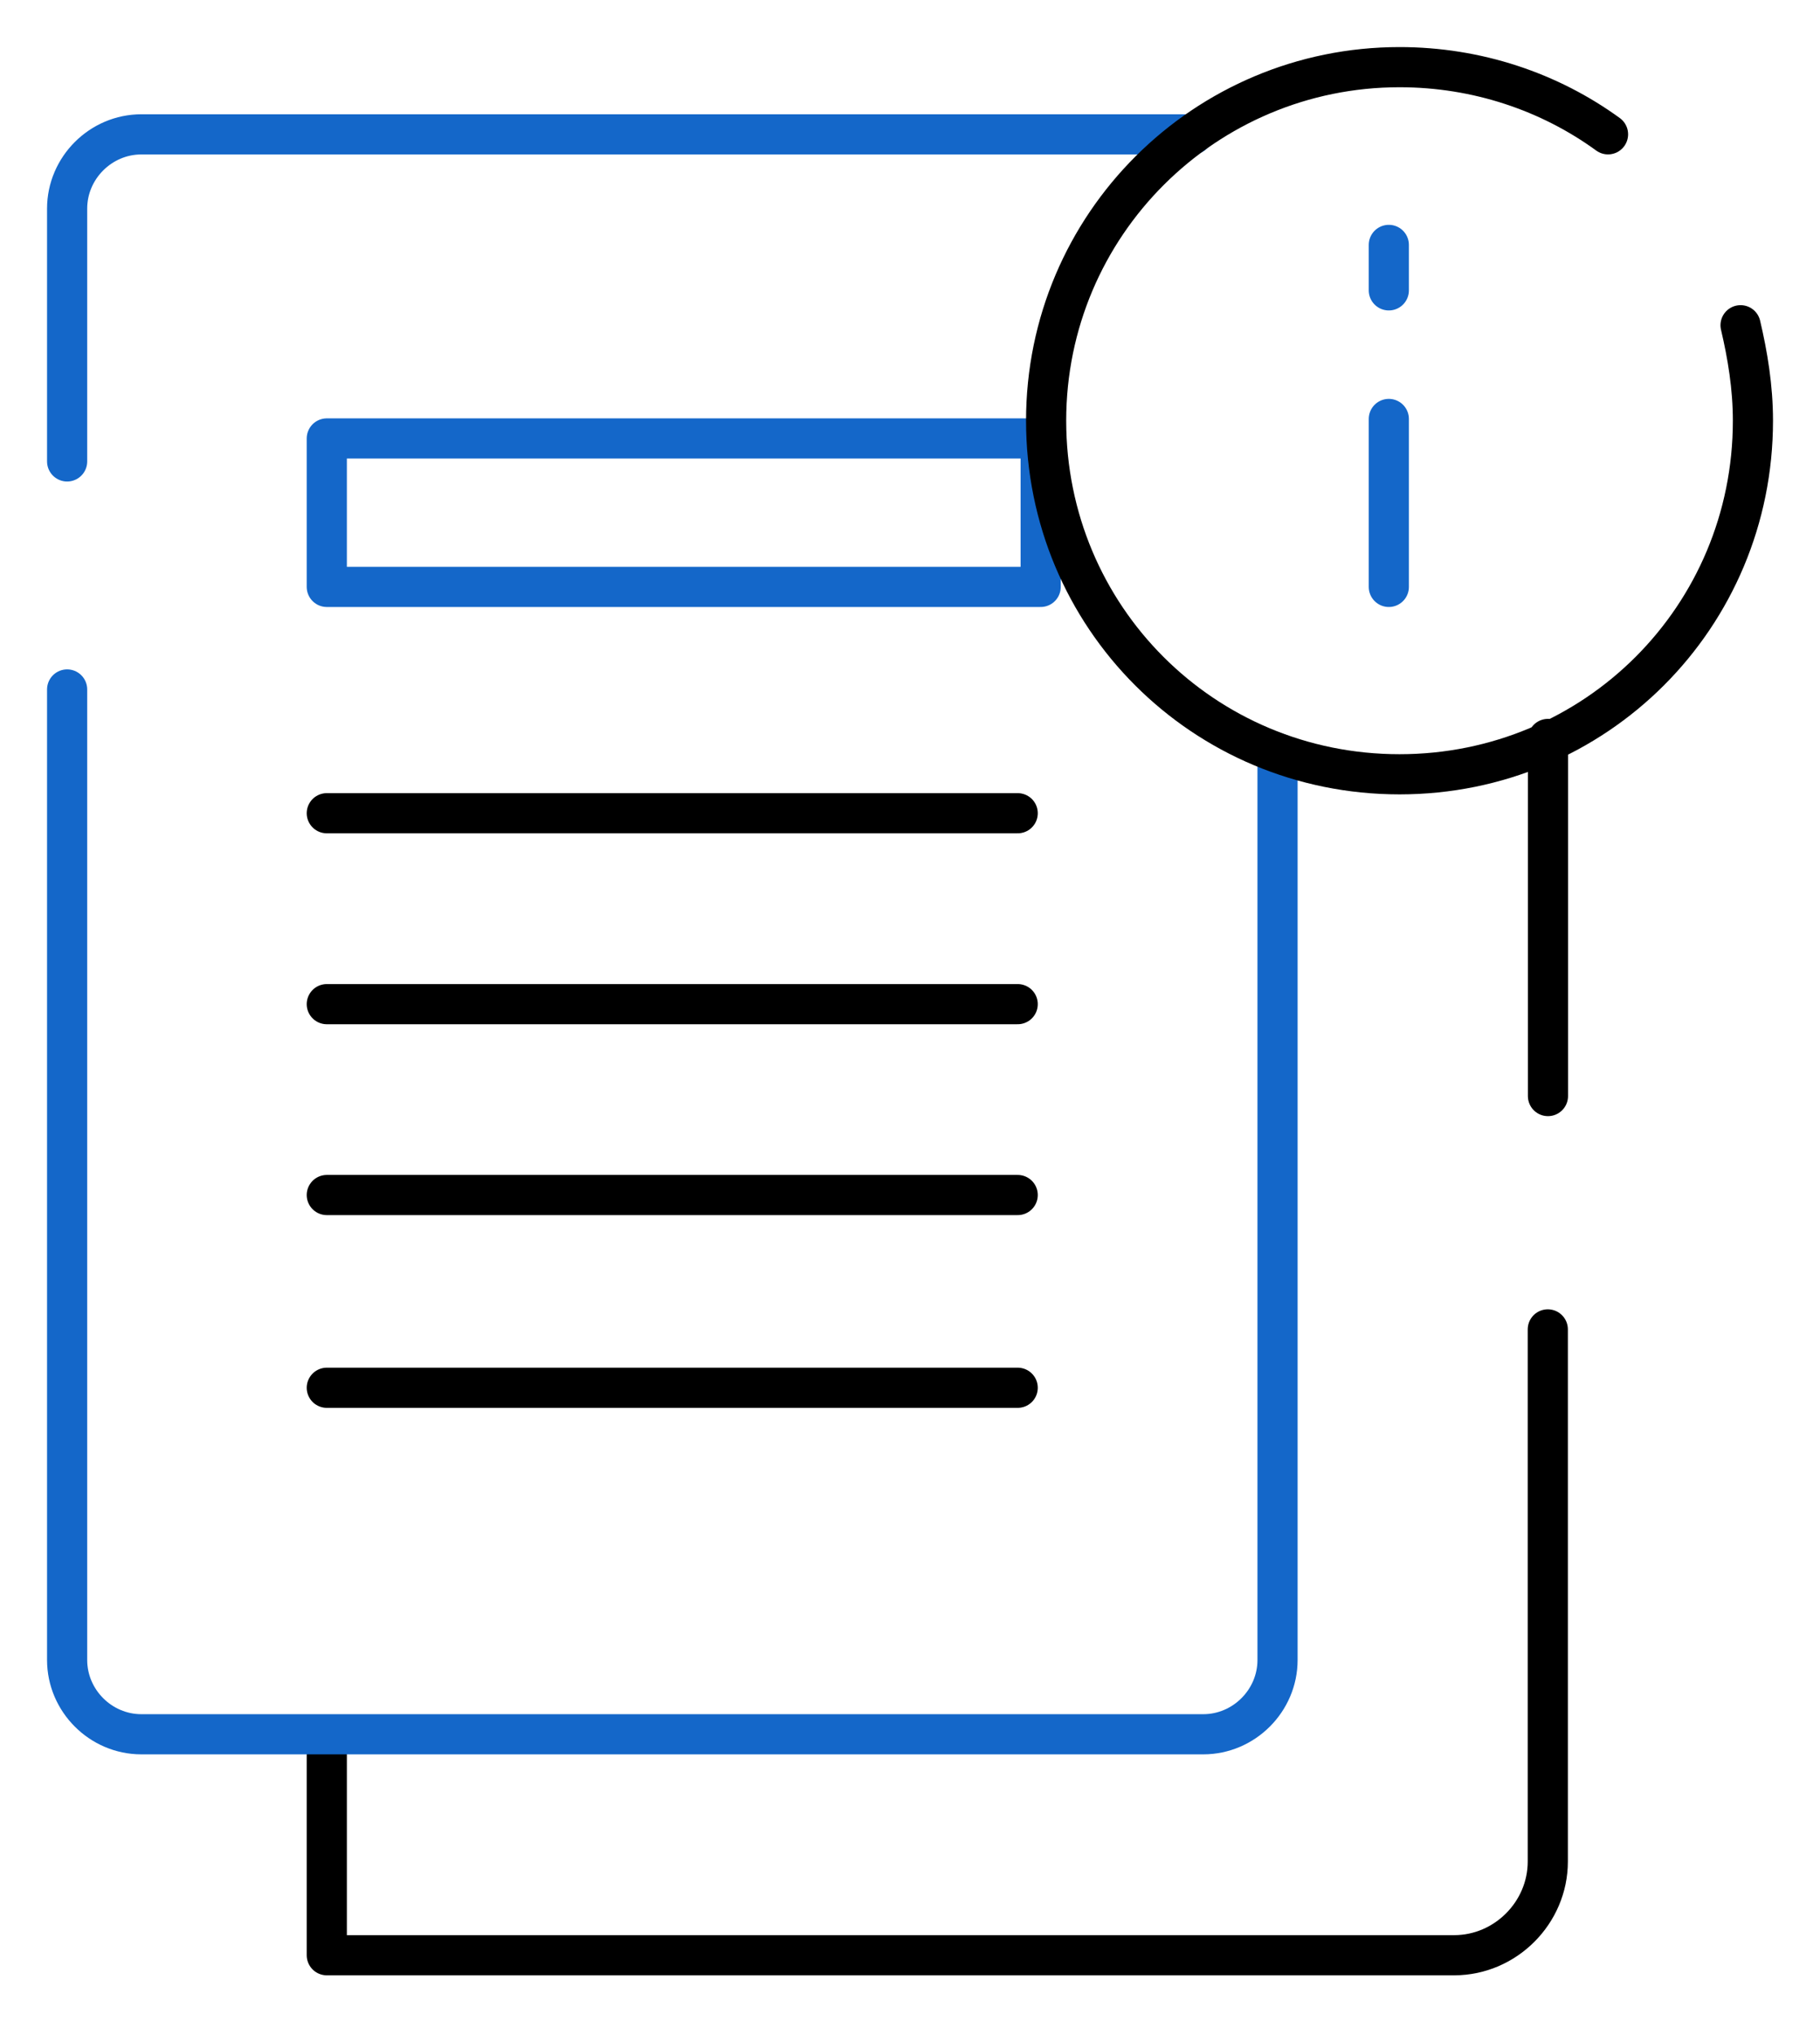
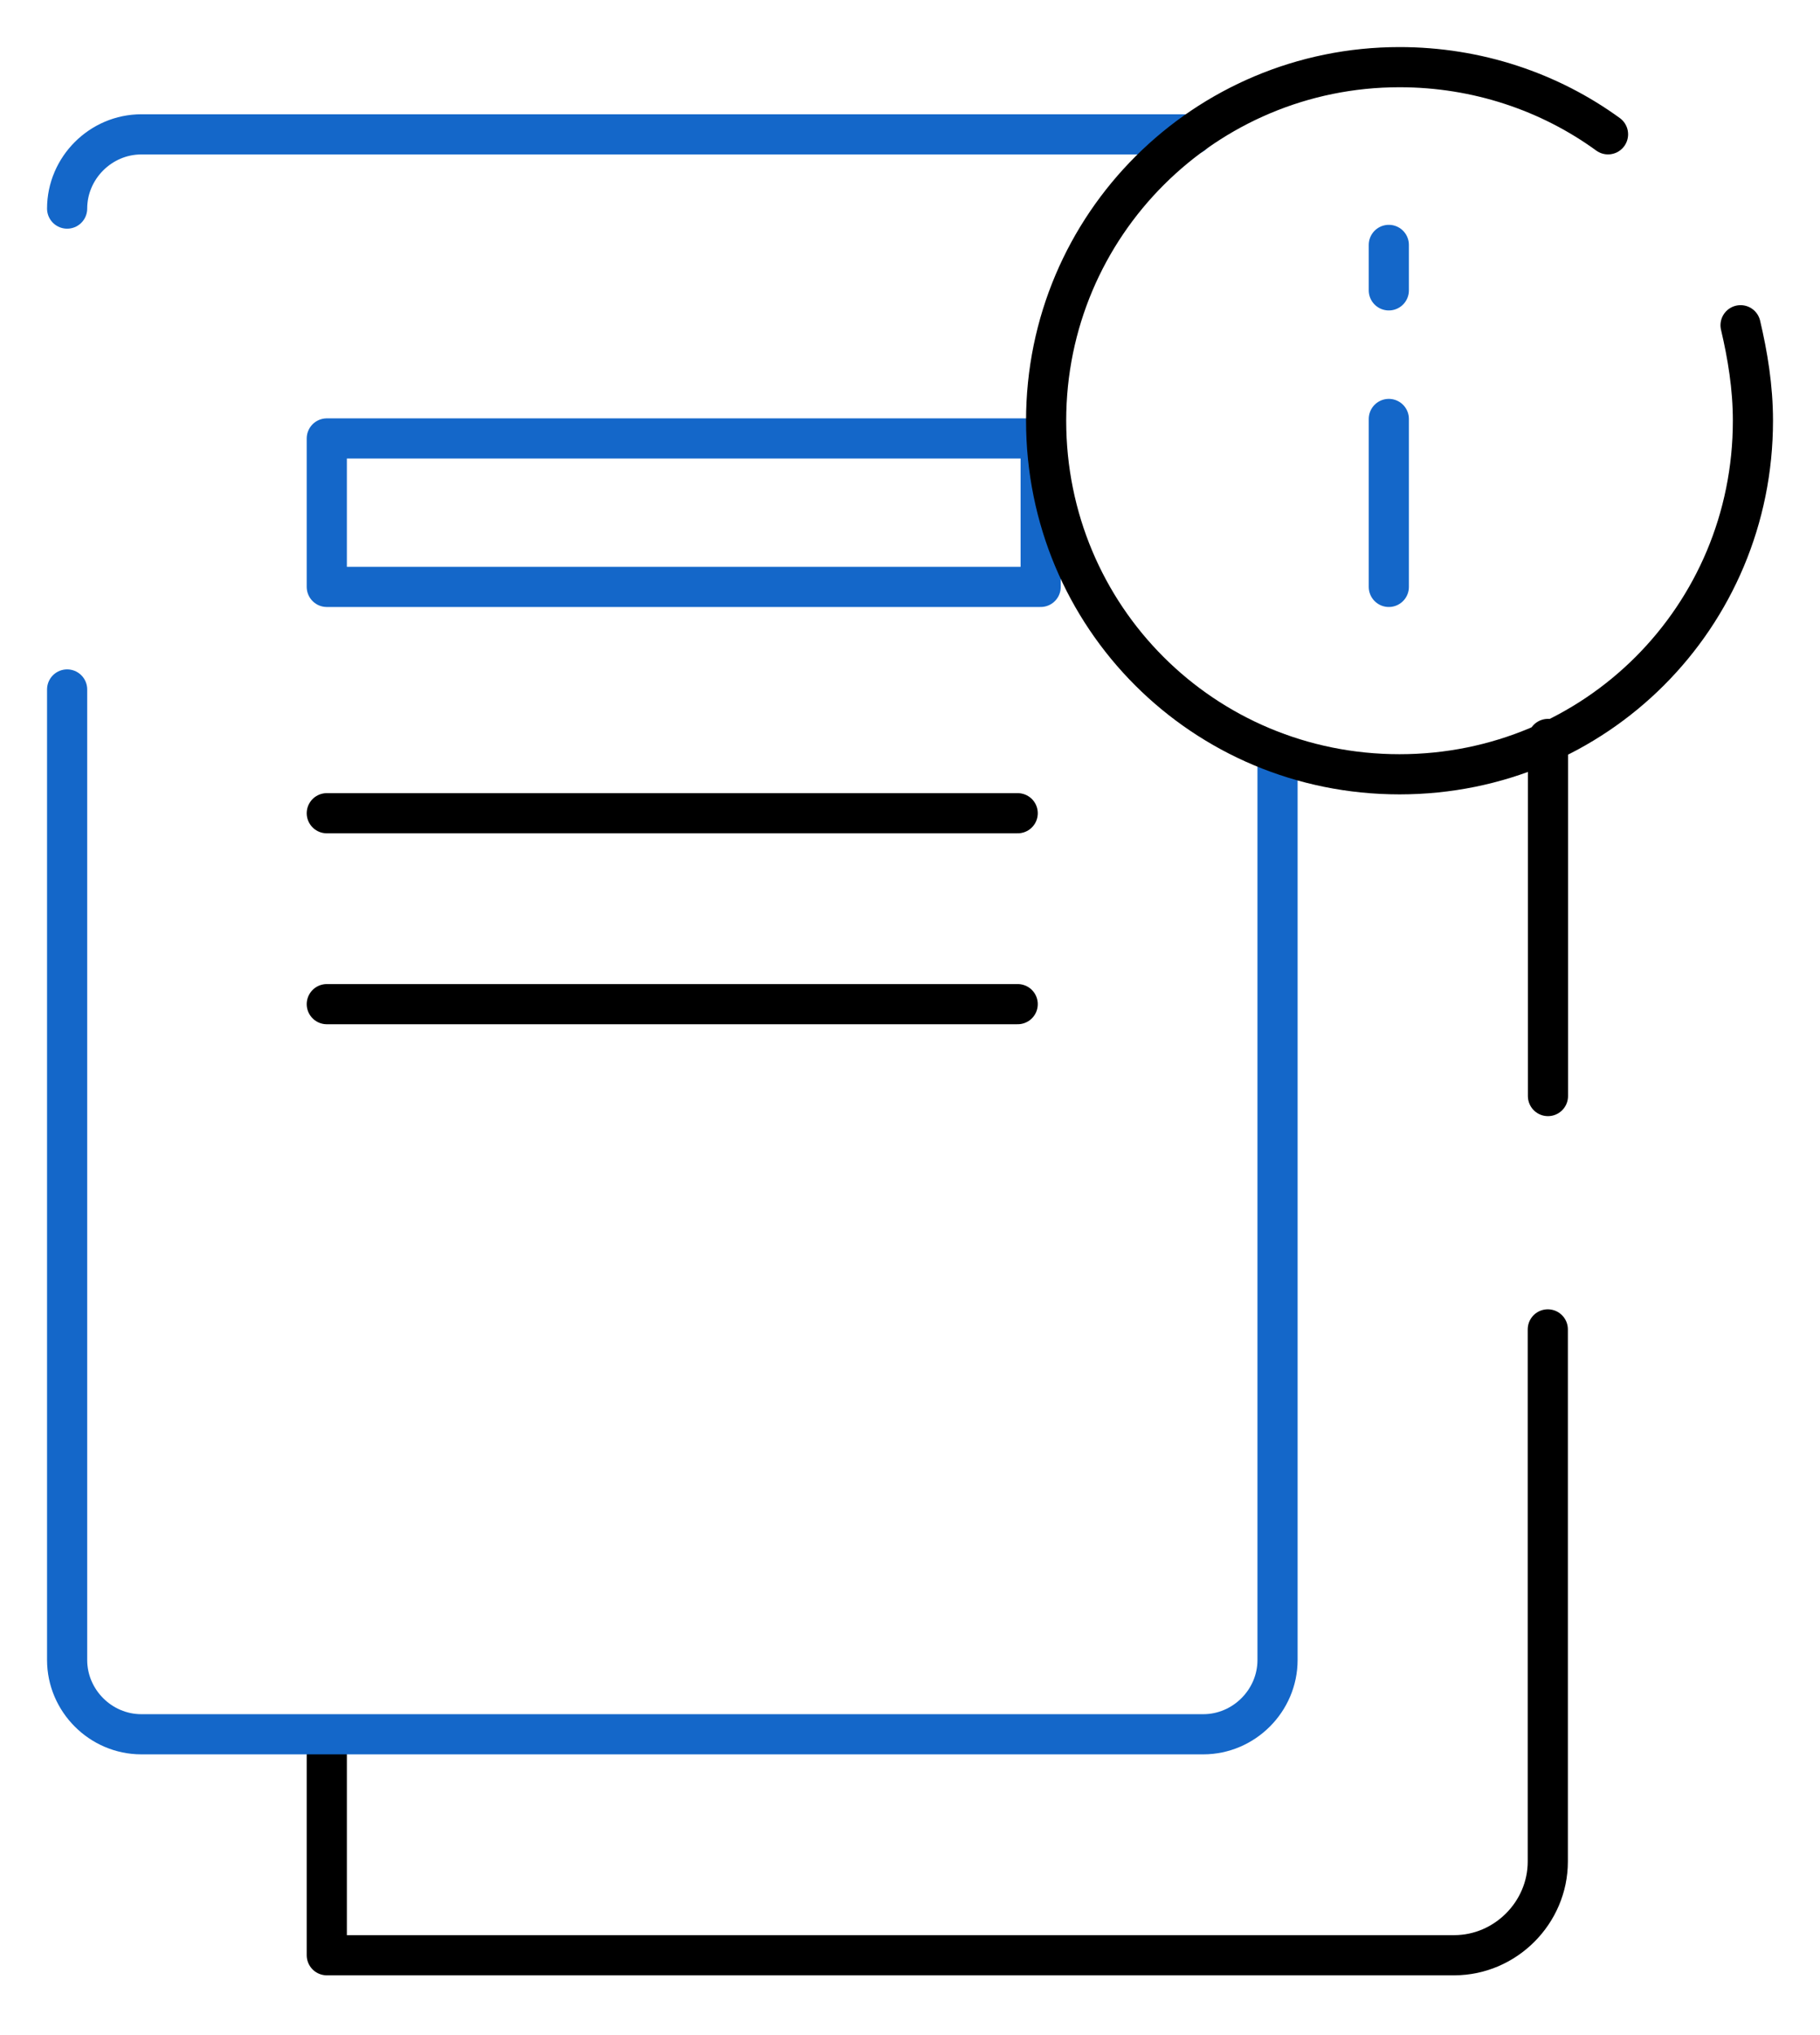
<svg xmlns="http://www.w3.org/2000/svg" width="34" height="38" viewBox="0 0 34 38" fill="none">
  <g clip-path="url(#clip0_2283_39654)">
    <path d="M28.915 24.823V34.759C28.915 35.716 28.123 36.509 27.166 36.509H6.105V32.746" stroke="black" stroke-width="0.75" stroke-linecap="round" stroke-linejoin="round" />
    <path d="M25.945 7.823V10.959" stroke="#1467C9" stroke-width="0.75" stroke-linecap="round" stroke-linejoin="round" />
    <path d="M25.945 4.573V5.422" stroke="#1467C9" stroke-width="0.75" stroke-linecap="round" stroke-linejoin="round" />
    <path d="M1.254 12.874V30.996C1.254 31.756 1.881 32.383 2.64 32.383H22.479C23.238 32.383 23.866 31.756 23.866 30.996V14.062" stroke="#1467C9" stroke-width="0.75" stroke-linecap="round" stroke-linejoin="round" />
-     <path d="M22.281 2.509H2.64C1.881 2.509 1.254 3.136 1.254 3.895V8.616" stroke="#1467C9" stroke-width="0.75" stroke-linecap="round" stroke-linejoin="round" />
+     <path d="M22.281 2.509H2.64C1.881 2.509 1.254 3.136 1.254 3.895" stroke="#1467C9" stroke-width="0.75" stroke-linecap="round" stroke-linejoin="round" />
    <path d="M19.441 8.187H6.105V10.959H19.441V8.187Z" stroke="#1467C9" stroke-width="0.75" stroke-linecap="round" stroke-linejoin="round" />
    <path d="M6.105 15.185H19.012" stroke="black" stroke-width="0.75" stroke-linecap="round" stroke-linejoin="round" />
    <path d="M6.105 18.75H19.012" stroke="black" stroke-width="0.75" stroke-linecap="round" stroke-linejoin="round" />
-     <path d="M6.105 22.314H19.012" stroke="black" stroke-width="0.75" stroke-linecap="round" stroke-linejoin="round" />
-     <path d="M6.105 25.913H19.012" stroke="black" stroke-width="0.75" stroke-linecap="round" stroke-linejoin="round" />
    <path d="M28.918 13.798V20.466" stroke="black" stroke-width="0.75" stroke-linecap="round" stroke-linejoin="round" />
    <path d="M30.04 2.508C28.951 1.716 27.597 1.254 26.145 1.254C22.514 1.254 19.543 4.192 19.543 7.856C19.543 11.52 22.481 14.458 26.145 14.458C29.809 14.458 32.747 11.52 32.747 7.856C32.747 7.229 32.648 6.634 32.516 6.073" stroke="black" stroke-width="0.75" stroke-linecap="round" stroke-linejoin="round" />
  </g>
  <defs>
    <clipPath id="clip0_2283_39654">
      <rect width="34" height="37.73" fill="white" />
    </clipPath>
  </defs>
</svg>